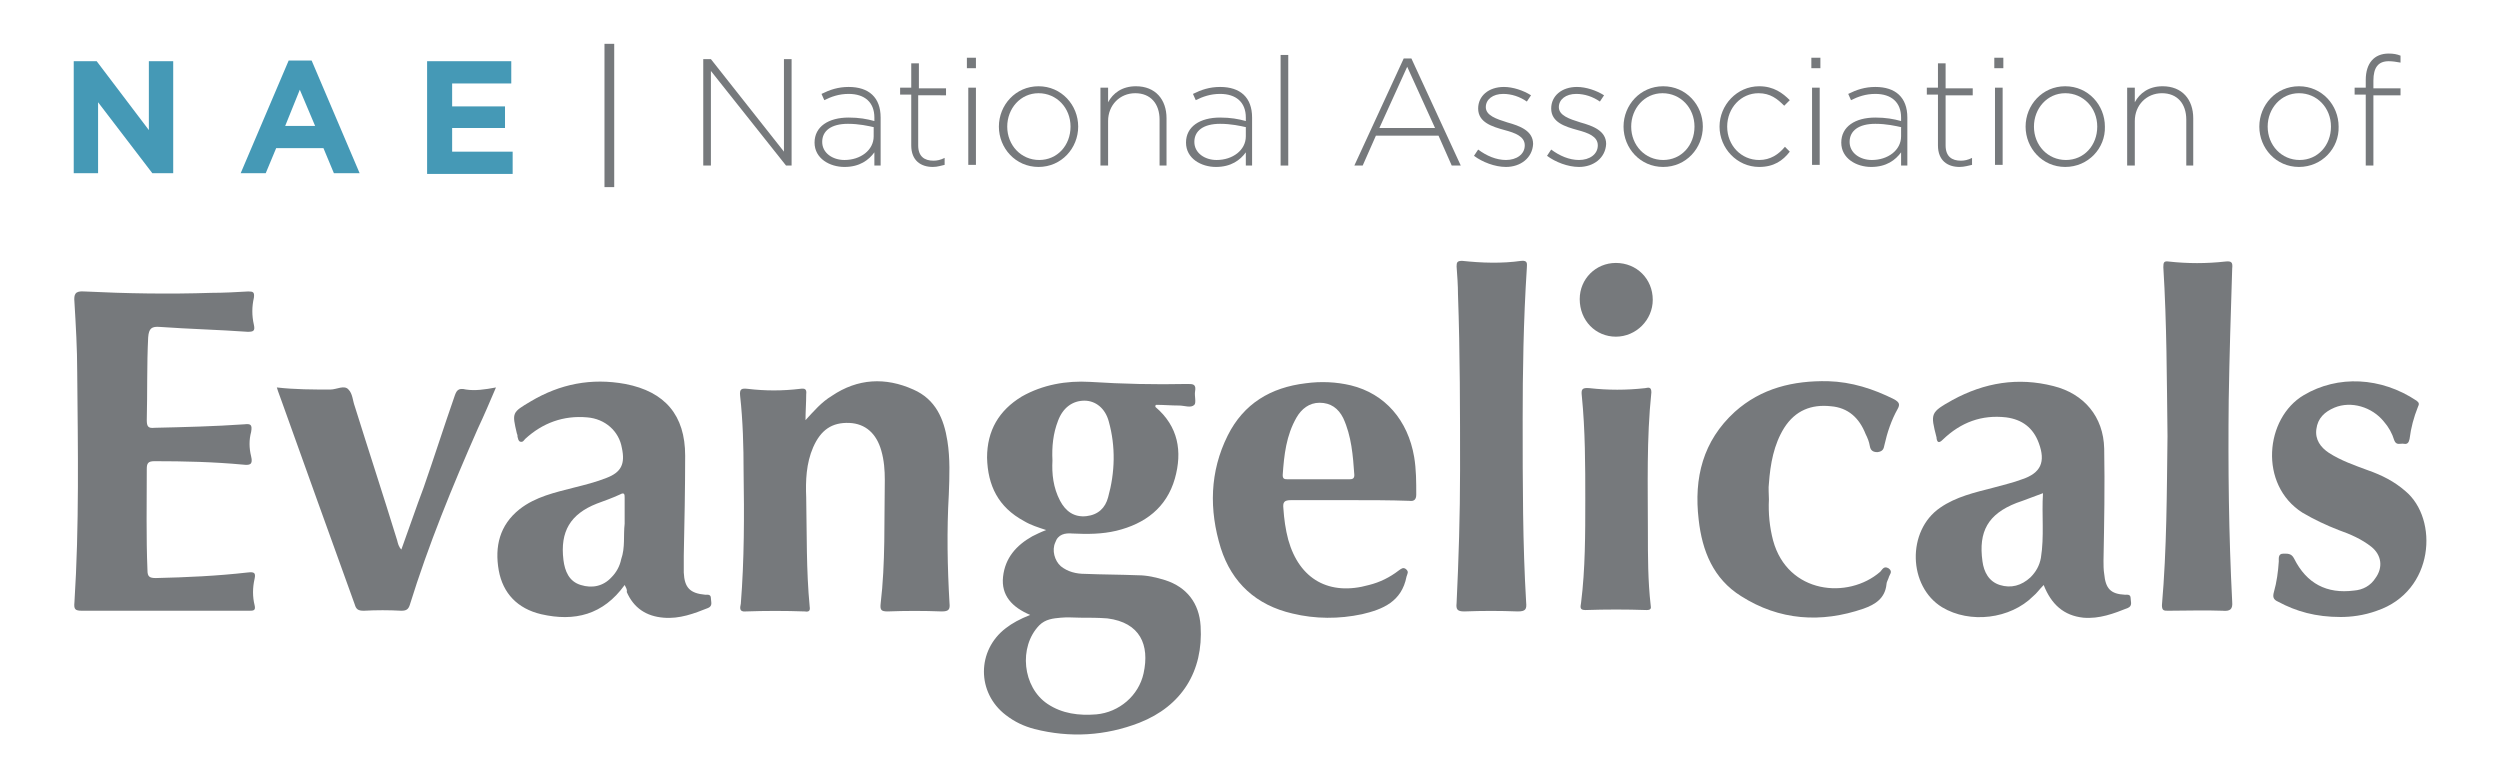
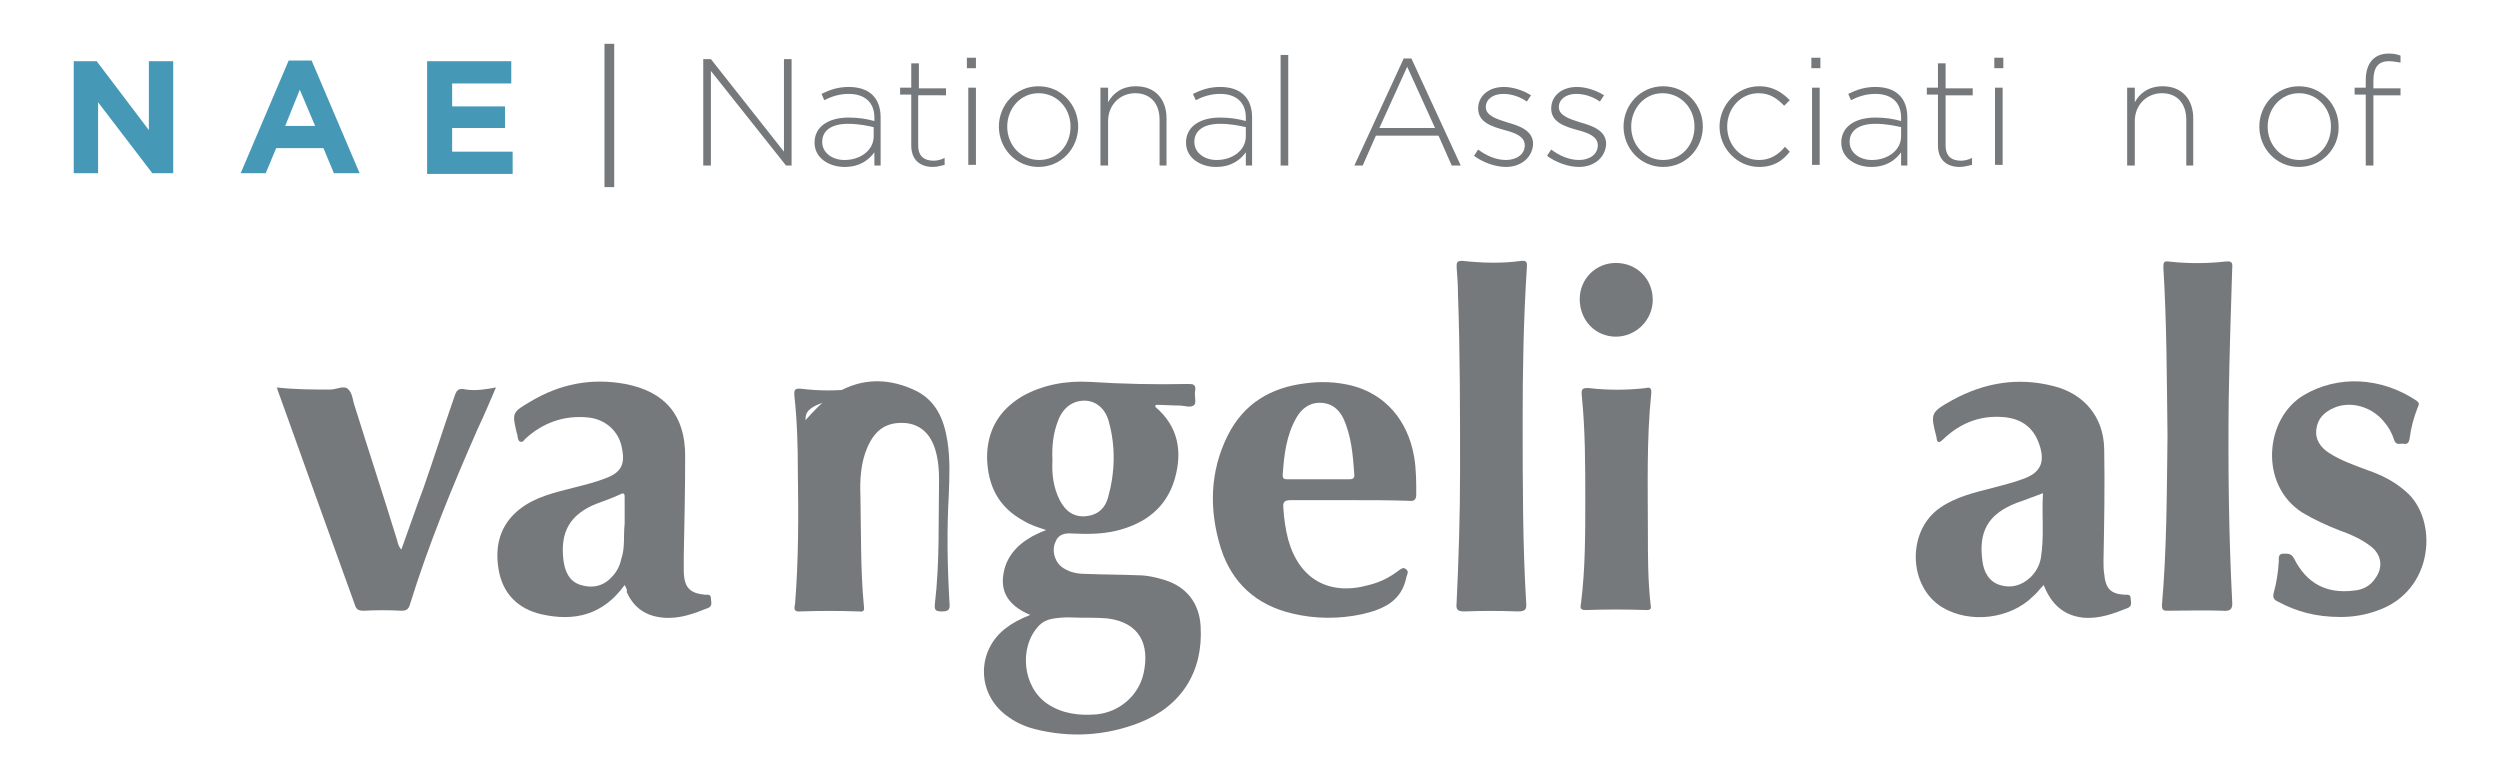
<svg xmlns="http://www.w3.org/2000/svg" id="Layer_1" x="0px" y="0px" viewBox="0 0 359.4 111.9" style="enable-background:new 0 0 359.4 111.9;" xml:space="preserve">
  <style type="text/css">	.st0{fill:#FEFEFE;}	.st1{fill:#76797C;}	.st2{fill:#4599B6;}</style>
  <g>
    <path class="st1" d="M148.1,88.4c-2.6-1.1-4.2-2.8-3.9-5.5c0.3-2.7,1.9-4.5,4.2-5.8c0.6-0.3,1.2-0.6,2-0.9  c-1.2-0.4-2.2-0.7-3.2-1.3c-3.7-2-5.2-5.1-5.3-9.1c0-3.9,1.7-6.8,5-8.8c3-1.7,6.4-2.3,9.8-2.1c4.7,0.3,9.3,0.4,14,0.3  c0.8,0,1.3,0,1.1,1.1c-0.1,0.6,0.2,1.6-0.1,1.9c-0.5,0.5-1.4,0.1-2.2,0.1c-1.1,0-2.2-0.1-3.3-0.1c0,0,0,0-0.1,0.1  c0,0.1,0,0.2,0,0.2c3.3,2.8,3.9,6.4,2.8,10.3c-1.2,4.2-4.3,6.5-8.4,7.5c-2.1,0.5-4.2,0.5-6.3,0.4c-1.1-0.1-2.1,0.1-2.5,1.3  c-0.5,1.1-0.1,2.6,0.8,3.4c1,0.8,2.2,1.1,3.5,1.1c2.5,0.1,5,0.1,7.6,0.2c1.3,0,2.6,0.3,3.9,0.7c3.1,1,4.9,3.3,5.1,6.6  c0.4,6.5-2.7,11.5-8.8,13.9c-4.9,1.9-10,2.2-15.1,0.9c-1.5-0.4-2.8-1-4.1-2c-4.2-3.2-4.2-9.3,0-12.5  C145.5,89.6,146.6,89,148.1,88.4z M155.3,88.8c-0.9,0-1.8-0.1-2.8,0c-1.1,0.1-2.2,0.2-3.1,1.1c-3,3.1-2.4,8.9,1.2,11.3  c2.1,1.4,4.5,1.7,7,1.5c3.3-0.3,6.1-2.7,6.8-5.9c0.9-4.1-0.5-7.3-5.2-7.9C157.9,88.8,156.6,88.8,155.3,88.8z M151.3,66.2  c-0.1,1.9,0.1,3.9,1.1,5.8c0.8,1.5,2,2.4,3.8,2.2c1.7-0.2,2.7-1.2,3.1-2.7c1-3.6,1.1-7.3,0.1-10.9c-0.5-1.9-1.9-3-3.5-3  c-1.7,0-3.1,1-3.8,2.9C151.4,62.3,151.2,64.2,151.3,66.2z" />
-     <path class="st1" d="M23.6,87.8c-3.9,0-7.8,0-11.8,0c-1,0-1.2-0.2-1.1-1.2c0.7-11,0.5-22.1,0.4-33.1c0-3.4-0.2-6.7-0.4-10.1  c-0.1-1.1,0.1-1.6,1.4-1.5c6.1,0.3,12.2,0.4,18.3,0.2c1.8,0,3.5-0.1,5.3-0.2c0.7,0,0.9,0.1,0.8,0.9c-0.3,1.3-0.3,2.6,0,3.9  c0.2,0.9-0.1,1-0.9,1c-4.2-0.3-8.4-0.4-12.6-0.7c-1.2-0.1-1.6,0.2-1.7,1.5c-0.2,4-0.1,7.9-0.2,11.9c0,0.9,0.2,1.2,1.1,1.1  c4.3-0.1,8.6-0.2,12.9-0.5c0.9-0.1,1.2,0,1,1.1c-0.3,1.1-0.3,2.3,0,3.5c0.3,1.2-0.2,1.3-1.1,1.2c-4.3-0.4-8.5-0.5-12.8-0.5  c-0.9,0-1.1,0.3-1.1,1.1c0,4.9-0.1,9.8,0.1,14.6c0,0.9,0.3,1.1,1.2,1.1c4.4-0.1,8.8-0.3,13.2-0.8c0.9-0.1,1.2,0,1,0.9  c-0.3,1.3-0.3,2.6,0,3.8c0.2,0.8-0.2,0.8-0.8,0.8C31.7,87.8,27.6,87.8,23.6,87.8C23.6,87.8,23.6,87.8,23.6,87.8z" />
-     <path class="st1" d="M115.8,60.4c1.2-1.3,2.3-2.6,3.8-3.5c3.7-2.5,7.7-2.7,11.7-0.9c3.2,1.4,4.4,4.2,4.9,7.4  c0.4,2.5,0.3,5.1,0.2,7.7c-0.3,5.2-0.2,10.4,0.1,15.6c0.1,0.9-0.1,1.2-1.1,1.2c-2.6-0.1-5.2-0.1-7.8,0c-0.9,0-1.1-0.2-1-1.1  c0.7-5.9,0.5-11.9,0.6-17.8c0-1.4-0.1-2.8-0.5-4.2c-0.7-2.5-2.3-3.9-4.6-4c-2.5-0.1-4.1,1-5.2,3.5c-1,2.3-1.1,4.8-1,7.2  c0.1,5.2,0,10.5,0.5,15.7c0.1,0.6-0.1,0.8-0.7,0.7c-2.8-0.1-5.7-0.1-8.5,0c-1,0.1-0.8-0.6-0.7-1.1c0.5-6.3,0.5-12.7,0.4-19  c0-3.6-0.1-7.3-0.5-10.9c-0.1-1,0.2-1.1,1.1-1c2.5,0.3,5,0.3,7.5,0c0.7-0.1,1,0,0.9,0.8C115.9,57.9,115.8,59.2,115.8,60.4z" />
+     <path class="st1" d="M115.8,60.4c1.2-1.3,2.3-2.6,3.8-3.5c3.7-2.5,7.7-2.7,11.7-0.9c3.2,1.4,4.4,4.2,4.9,7.4  c0.4,2.5,0.3,5.1,0.2,7.7c-0.3,5.2-0.2,10.4,0.1,15.6c0.1,0.9-0.1,1.2-1.1,1.2c-0.9,0-1.1-0.2-1-1.1  c0.7-5.9,0.5-11.9,0.6-17.8c0-1.4-0.1-2.8-0.5-4.2c-0.7-2.5-2.3-3.9-4.6-4c-2.5-0.1-4.1,1-5.2,3.5c-1,2.3-1.1,4.8-1,7.2  c0.1,5.2,0,10.5,0.5,15.7c0.1,0.6-0.1,0.8-0.7,0.7c-2.8-0.1-5.7-0.1-8.5,0c-1,0.1-0.8-0.6-0.7-1.1c0.5-6.3,0.5-12.7,0.4-19  c0-3.6-0.1-7.3-0.5-10.9c-0.1-1,0.2-1.1,1.1-1c2.5,0.3,5,0.3,7.5,0c0.7-0.1,1,0,0.9,0.8C115.9,57.9,115.8,59.2,115.8,60.4z" />
    <path class="st1" d="M89.8,84.1c-3.1,4.3-7.2,5.3-12,4.2c-3.4-0.8-5.5-3-6.1-6.3c-0.6-3.4,0.1-6.5,3-8.8c2.3-1.8,5.1-2.4,7.8-3.1  c1.6-0.4,3.2-0.8,4.7-1.4c2.1-0.8,2.7-2,2.2-4.3C89,62,87,60.2,84.4,60c-3.4-0.3-6.4,0.8-8.9,3.1c-0.2,0.2-0.3,0.5-0.7,0.4  c-0.3-0.1-0.3-0.4-0.4-0.7c0-0.2,0-0.3-0.1-0.5c-0.7-3-0.7-3,2-4.6c4.2-2.5,8.7-3.4,13.6-2.5c5.7,1.1,8.6,4.5,8.6,10.3  c0,4.8-0.1,9.6-0.2,14.4c0,0.8,0,1.6,0,2.4c0.1,2.2,0.9,3,3.1,3.2c0.3,0,0.8-0.1,0.8,0.5c0,0.5,0.3,1.1-0.4,1.4  c-2,0.8-4.1,1.6-6.4,1.4c-2.5-0.2-4.3-1.4-5.3-3.7C90.2,84.8,90,84.5,89.8,84.1z M89.8,75.3c0-1.2,0-2.5,0-3.7c0-0.5,0-0.9-0.7-0.5  c-1.1,0.5-2.2,0.9-3.3,1.3c-3.8,1.5-5.3,4-4.8,8.1c0.2,1.6,0.8,3.1,2.5,3.6c1.6,0.5,3.2,0.2,4.4-1.1c0.7-0.7,1.2-1.6,1.4-2.6  C89.9,78.7,89.6,77,89.8,75.3z" />
    <path class="st1" d="M293.8,84.1c-0.6,0.6-1,1.2-1.5,1.6c-3.3,3.3-9.1,4-13.1,1.6c-4.9-3-5.1-11-0.3-14.3c2.3-1.6,5-2.2,7.7-2.9  c1.4-0.4,2.8-0.7,4.1-1.2c2.7-0.9,3.4-2.5,2.4-5.2c-0.8-2.2-2.4-3.4-4.7-3.7c-3.5-0.4-6.5,0.7-9.1,3.2c-0.5,0.5-0.8,0.5-0.9-0.2  c0,0,0-0.1,0-0.1c-0.9-3.5-0.9-3.6,2.3-5.4c4.6-2.5,9.4-3.3,14.5-2c4.4,1.1,7.2,4.4,7.3,9c0.1,5.4,0,10.7-0.1,16.1  c0,0.6,0,1.3,0.1,1.9c0.2,2.1,0.9,2.9,3,3c0.3,0,0.8-0.1,0.8,0.5c0,0.5,0.3,1.1-0.4,1.4c-2,0.8-4.1,1.6-6.4,1.4  C296.7,88.5,294.9,86.9,293.8,84.1z M293.7,70.9c-1.4,0.5-2.6,1-3.8,1.4c-4.1,1.6-5.5,4.1-4.9,8.4c0.2,1.5,0.9,2.9,2.5,3.4  c1.6,0.5,3.1,0.1,4.4-1.1c0.8-0.8,1.3-1.7,1.5-2.8C293.9,77.1,293.5,74,293.7,70.9z" />
    <path class="st1" d="M194,71.9c-2.8,0-5.6,0-8.4,0c-1,0-1.2,0.3-1.1,1.2c0.1,1.5,0.3,3,0.7,4.5c1.6,5.7,5.9,8.1,11.6,6.5  c1.6-0.4,3-1.1,4.3-2.1c0.3-0.2,0.6-0.5,1-0.2c0.5,0.4,0.2,0.7,0.1,1.1c-0.7,3.6-3.4,4.7-6.4,5.4c-3.3,0.7-6.7,0.7-10-0.1  c-5.2-1.2-8.7-4.4-10.3-9.4c-1.7-5.5-1.6-11,1-16.2c2.3-4.6,6.2-6.9,11.2-7.5c2.2-0.3,4.4-0.2,6.5,0.3c4.9,1.2,8.2,5,9.1,10.3  c0.3,1.8,0.3,3.6,0.3,5.4c0,0.7-0.3,1-1,0.9C199.8,71.9,196.9,71.9,194,71.9z M189.5,68.9c1.5,0,3,0,4.4,0c0.4,0,0.8,0,0.8-0.6  c-0.2-2.8-0.4-5.6-1.6-8.2c-0.7-1.4-1.8-2.2-3.4-2.2c-1.5,0-2.6,0.9-3.3,2.1c-1.5,2.6-1.8,5.4-2,8.3c0,0.6,0.3,0.6,0.8,0.6  C186.6,68.9,188.1,68.9,189.5,68.9z" />
    <path class="st1" d="M218.9,60.1c0,9.7,0,18.1,0.5,26.5c0.1,1-0.1,1.3-1.2,1.3c-2.6-0.1-5.1-0.1-7.7,0c-1,0-1.2-0.3-1.1-1.2  c0.3-6.3,0.5-12.7,0.5-19.1c0-8.4,0-16.9-0.3-25.3c0-1.3-0.1-2.6-0.2-4c0-0.6,0.1-0.8,0.8-0.8c2.8,0.3,5.7,0.4,8.5,0  c1-0.1,0.8,0.5,0.8,1C219,46.2,218.9,53.7,218.9,60.1z" />
    <path class="st1" d="M311.6,62.7c-0.1-8.1-0.1-16.2-0.6-24.3c0-0.7,0.1-0.9,0.8-0.8c2.7,0.3,5.4,0.3,8.1,0c0.9-0.1,1.1,0.1,1,1  c-0.2,6.3-0.4,12.6-0.5,18.9c-0.1,9.7,0,19.3,0.5,29c0.1,1.1-0.3,1.4-1.4,1.3c-2.6-0.1-5.2,0-7.8,0c-0.6,0-0.9,0-0.9-0.8  C311.5,78.9,311.5,70.8,311.6,62.7z" />
-     <path class="st1" d="M254.3,71.8c-0.1,2,0.1,4,0.6,5.9c2.1,7.7,10.8,8.5,15.4,4.5c0.3-0.3,0.5-0.9,1.2-0.5c0.7,0.5,0.1,0.9,0,1.4  c-0.1,0.3-0.3,0.6-0.3,0.9c-0.2,2-1.6,2.9-3.3,3.5c-6.1,2.1-12.1,1.7-17.6-1.8c-4-2.5-5.6-6.5-6.1-11c-0.7-6,0.6-11.3,5.2-15.5  c3.8-3.4,8.4-4.5,13.4-4.4c3.4,0.1,6.5,1.1,9.5,2.6c0.7,0.4,0.9,0.7,0.5,1.4c-0.9,1.6-1.5,3.4-1.9,5.2c-0.1,0.5-0.2,0.9-1,1  c-0.7,0-1-0.3-1.1-0.9c-0.1-0.6-0.3-1.1-0.6-1.7c-0.9-2.3-2.5-3.8-5-4c-2.8-0.3-5.1,0.6-6.7,3.1c-1.5,2.4-2,5.2-2.2,8  C254.2,70.2,254.3,71,254.3,71.8z" />
    <path class="st1" d="M71.3,55.7c-0.9,2.1-1.7,4-2.6,5.9C65,70,61.6,78.3,58.9,87c-0.2,0.6-0.5,0.8-1.2,0.8c-1.8-0.1-3.6-0.1-5.4,0  c-0.8,0-1.1-0.2-1.3-0.9c-3.5-9.7-7-19.4-10.5-29.2c-0.2-0.6-0.5-1.3-0.7-2c2.6,0.3,5.2,0.3,7.7,0.3c0.9,0,2-0.7,2.6,0  c0.6,0.6,0.6,1.6,0.9,2.4c2,6.4,4.1,12.8,6.1,19.3c0.1,0.4,0.2,0.9,0.6,1.3c1.1-3,2.1-6,3.2-8.9c1.5-4.3,2.9-8.7,4.4-13  c0.3-0.9,0.5-1.4,1.7-1.1C68.3,56.2,69.7,56,71.3,55.7z" />
    <path class="st1" d="M336.5,88.7c-3.6,0-6.4-0.8-9-2.2c-0.7-0.3-0.8-0.7-0.6-1.4c0.4-1.4,0.6-2.9,0.7-4.4c0-0.4-0.1-1.1,0.6-1.1  c0.6,0,1.2-0.1,1.6,0.7c1.8,3.6,4.7,5.1,8.6,4.6c1.3-0.1,2.4-0.7,3.1-1.8c1.1-1.5,0.9-3.3-0.6-4.5c-1.4-1.1-3-1.8-4.7-2.4  c-1.8-0.7-3.5-1.5-5.2-2.5c-6.3-4-5.4-13.6,0.2-16.9c4.9-2.9,11.1-2.6,16.2,0.8c0.4,0.3,0.4,0.5,0.2,0.9c-0.6,1.5-1,3-1.2,4.6  c-0.1,0.5-0.3,0.8-0.8,0.7c-0.5-0.1-1.1,0.3-1.4-0.5c-0.3-1-0.8-1.9-1.5-2.7c-1.7-2.1-4.7-3-7.1-2c-1.4,0.6-2.4,1.5-2.6,3.1  c-0.2,1.5,0.6,2.6,1.8,3.4c1.7,1.1,3.7,1.8,5.6,2.5c2,0.7,3.8,1.6,5.4,3c4.8,4,4.2,14.4-4.1,17.2C339.8,88.5,337.9,88.7,336.5,88.7  z" />
    <path class="st1" d="M227.9,71.9c0-5,0-10-0.5-15c-0.1-0.9,0-1.2,1.1-1.1c2.7,0.3,5.3,0.3,8,0c0.5-0.1,0.9-0.2,0.9,0.6  c-0.7,6.7-0.5,13.4-0.5,20.1c0,3.5,0,7,0.4,10.5c0.1,0.5,0,0.7-0.6,0.7c-2.9-0.1-5.8-0.1-8.8,0c-1,0-0.6-0.7-0.6-1.1  C227.9,81.8,227.9,76.8,227.9,71.9z" />
    <path class="st1" d="M227.1,43c0-2.9,2.3-5.2,5.2-5.2c3,0,5.3,2.3,5.3,5.3c0,2.9-2.4,5.3-5.3,5.3C229.4,48.4,227.1,46.1,227.1,43z" />
    <g>
      <path class="st1" d="M113,23.8l-10.8-13.6v13.6h-1.1V8.5h1.1l10.5,13.3V8.5h1.1v15.3H113z" />
      <path class="st1" d="M125.7,23.8v-1.9c-0.8,1.1-2.1,2.1-4.3,2.1c-2.1,0-4.3-1.2-4.3-3.5v0c0-2.3,2-3.6,4.9-3.6   c1.5,0,2.6,0.2,3.7,0.5v-0.5c0-2.2-1.4-3.4-3.7-3.4c-1.4,0-2.5,0.4-3.5,0.9l-0.4-0.9c1.2-0.6,2.4-1,3.9-1c2.9,0,4.6,1.5,4.6,4.4   v6.9H125.7z M125.7,18.3c-0.9-0.2-2.2-0.5-3.8-0.5c-2.4,0-3.7,1-3.7,2.6v0c0,1.6,1.5,2.6,3.2,2.6c2.3,0,4.2-1.4,4.2-3.4V18.3z" />
      <path class="st1" d="M134.1,24c-1.7,0-3.1-0.9-3.1-3.1v-7.3h-1.6v-1h1.6V9.1h1.1v3.6h3.9v1H132v7.2c0,1.6,0.9,2.2,2.2,2.2   c0.5,0,1-0.1,1.6-0.4v1C135.3,23.8,134.8,24,134.1,24z" />
      <path class="st1" d="M139,9.7V8.3h1.3v1.5H139z M139.2,23.8V12.6h1.1v11.1H139.2z" />
      <path class="st1" d="M149.3,24c-3.3,0-5.7-2.7-5.7-5.8v0c0-3.1,2.4-5.8,5.7-5.8c3.3,0,5.7,2.7,5.7,5.8v0   C155,21.3,152.6,24,149.3,24z M153.9,18.2c0-2.7-2-4.8-4.6-4.8c-2.6,0-4.5,2.2-4.5,4.8v0c0,2.7,2,4.8,4.6,4.8   C152,23,153.9,20.9,153.9,18.2L153.9,18.2z" />
      <path class="st1" d="M166.7,23.8v-6.6c0-2.3-1.3-3.8-3.5-3.8c-2.2,0-3.9,1.7-3.9,4v6.4h-1.1V12.6h1.1v2.1c0.7-1.3,2-2.3,4-2.3   c2.8,0,4.4,1.9,4.4,4.6v6.8H166.7z" />
      <path class="st1" d="M179.1,23.8v-1.9c-0.8,1.1-2.1,2.1-4.3,2.1c-2.1,0-4.3-1.2-4.3-3.5v0c0-2.3,2-3.6,4.9-3.6   c1.5,0,2.6,0.2,3.7,0.5v-0.5c0-2.2-1.4-3.4-3.7-3.4c-1.4,0-2.5,0.4-3.5,0.9l-0.4-0.9c1.2-0.6,2.4-1,3.9-1c2.9,0,4.6,1.5,4.6,4.4   v6.9H179.1z M179.2,18.3c-0.9-0.2-2.2-0.5-3.8-0.5c-2.4,0-3.7,1-3.7,2.6v0c0,1.6,1.5,2.6,3.2,2.6c2.3,0,4.2-1.4,4.2-3.4V18.3z" />
      <path class="st1" d="M184.1,23.8V7.9h1.1v15.9H184.1z" />
      <path class="st1" d="M208.7,23.8l-1.9-4.3h-9l-1.9,4.3h-1.2l7.1-15.4h1.1l7.1,15.4H208.7z M202.3,9.6l-4,8.8h8L202.3,9.6z" />
      <path class="st1" d="M216.5,24c-1.6,0-3.4-0.7-4.6-1.6l0.6-0.9c1.2,0.9,2.6,1.5,4,1.5c1.5,0,2.7-0.8,2.7-2.1v0   c0-1.3-1.4-1.8-2.9-2.2c-1.8-0.5-3.8-1.1-3.8-3.1v0c0-1.8,1.5-3.1,3.7-3.1c1.3,0,2.8,0.5,3.9,1.2l-0.6,0.9c-1-0.7-2.2-1.1-3.4-1.1   c-1.5,0-2.5,0.8-2.5,1.9v0c0,1.2,1.5,1.7,3.1,2.2c1.8,0.5,3.7,1.2,3.7,3.1v0C220.3,22.7,218.6,24,216.5,24z" />
      <path class="st1" d="M227,24c-1.6,0-3.4-0.7-4.6-1.6l0.6-0.9c1.2,0.9,2.6,1.5,4,1.5c1.5,0,2.7-0.8,2.7-2.1v0   c0-1.3-1.4-1.8-2.9-2.2c-1.8-0.5-3.8-1.1-3.8-3.1v0c0-1.8,1.5-3.1,3.7-3.1c1.3,0,2.8,0.5,3.9,1.2l-0.6,0.9c-1-0.7-2.2-1.1-3.4-1.1   c-1.5,0-2.5,0.8-2.5,1.9v0c0,1.2,1.5,1.7,3.1,2.2c1.8,0.5,3.7,1.2,3.7,3.1v0C230.8,22.7,229.1,24,227,24z" />
      <path class="st1" d="M239.1,24c-3.3,0-5.7-2.7-5.7-5.8v0c0-3.1,2.4-5.8,5.7-5.8c3.3,0,5.7,2.7,5.7,5.8v0   C244.8,21.3,242.4,24,239.1,24z M243.6,18.2c0-2.7-2-4.8-4.6-4.8c-2.6,0-4.5,2.2-4.5,4.8v0c0,2.7,2,4.8,4.6,4.8   C241.7,23,243.6,20.9,243.6,18.2L243.6,18.2z" />
      <path class="st1" d="M252.9,24c-3.2,0-5.7-2.7-5.7-5.8v0c0-3.1,2.5-5.8,5.7-5.8c2.1,0,3.4,1,4.4,2l-0.8,0.8c-1-1-2-1.8-3.7-1.8   c-2.5,0-4.5,2.1-4.5,4.8v0c0,2.7,2,4.8,4.6,4.8c1.6,0,2.8-0.8,3.7-1.9l0.7,0.7C256.3,23.1,255,24,252.9,24z" />
      <path class="st1" d="M260.4,9.7V8.3h1.3v1.5H260.4z M260.5,23.8V12.6h1.1v11.1H260.5z" />
      <path class="st1" d="M273.3,23.8v-1.9c-0.8,1.1-2.1,2.1-4.3,2.1c-2.1,0-4.3-1.2-4.3-3.5v0c0-2.3,2-3.6,4.9-3.6   c1.5,0,2.6,0.2,3.7,0.5v-0.5c0-2.2-1.4-3.4-3.7-3.4c-1.4,0-2.5,0.4-3.5,0.9l-0.4-0.9c1.2-0.6,2.4-1,3.9-1c2.9,0,4.6,1.5,4.6,4.4   v6.9H273.3z M273.4,18.3c-0.9-0.2-2.2-0.5-3.8-0.5c-2.4,0-3.7,1-3.7,2.6v0c0,1.6,1.5,2.6,3.2,2.6c2.3,0,4.2-1.4,4.2-3.4V18.3z" />
      <path class="st1" d="M281.7,24c-1.7,0-3.1-0.9-3.1-3.1v-7.3H277v-1h1.6V9.1h1.1v3.6h3.9v1h-3.9v7.2c0,1.6,0.9,2.2,2.2,2.2   c0.5,0,1-0.1,1.6-0.4v1C283,23.8,282.4,24,281.7,24z" />
      <path class="st1" d="M286.7,9.7V8.3h1.3v1.5H286.7z M286.8,23.8V12.6h1.1v11.1H286.8z" />
-       <path class="st1" d="M296.9,24c-3.3,0-5.7-2.7-5.7-5.8v0c0-3.1,2.4-5.8,5.7-5.8c3.3,0,5.7,2.7,5.7,5.8v0   C302.7,21.3,300.2,24,296.9,24z M301.5,18.2c0-2.7-2-4.8-4.6-4.8c-2.6,0-4.5,2.2-4.5,4.8v0c0,2.7,2,4.8,4.6,4.8   C299.6,23,301.5,20.9,301.5,18.2L301.5,18.2z" />
      <path class="st1" d="M314.3,23.8v-6.6c0-2.3-1.3-3.8-3.5-3.8c-2.2,0-3.9,1.7-3.9,4v6.4h-1.1V12.6h1.1v2.1c0.7-1.3,2-2.3,4-2.3   c2.8,0,4.4,1.9,4.4,4.6v6.8H314.3z" />
      <path class="st1" d="M330.5,24c-3.3,0-5.7-2.7-5.7-5.8v0c0-3.1,2.4-5.8,5.7-5.8c3.3,0,5.7,2.7,5.7,5.8v0   C336.3,21.3,333.8,24,330.5,24z M335.1,18.2c0-2.7-2-4.8-4.6-4.8c-2.6,0-4.5,2.2-4.5,4.8v0c0,2.7,2,4.8,4.6,4.8   C333.2,23,335.1,20.9,335.1,18.2L335.1,18.2z" />
      <path class="st1" d="M343.4,8.8c-1.5,0-2.2,0.9-2.2,2.8v1.1h3.9v1h-3.9v10.1h-1.1V13.6h-1.6v-1h1.6v-1.1c0-2.4,1.2-3.8,3.3-3.8   c0.7,0,1.2,0.1,1.7,0.3v1C344.5,8.9,344,8.8,343.4,8.8z" />
    </g>
    <g>
      <path class="st2" d="M21.9,24.9l-7.8-10.2v10.2h-3.5V8.8h3.3l7.5,9.9V8.8h3.5v16.1H21.9z" />
      <path class="st2" d="M48,24.9l-1.5-3.6h-6.8l-1.5,3.6h-3.6l6.9-16.2h3.3l6.9,16.2H48z M43.1,12.9L41,18.1h4.3L43.1,12.9z" />
      <path class="st2" d="M61.4,24.9V8.8h12.1v3.2H65v3.3h7.6v3.1H65v3.4h8.7v3.2H61.4z" />
    </g>
    <rect x="86.9" y="6.3" class="st1" width="1.4" height="20.6" />
  </g>
</svg>